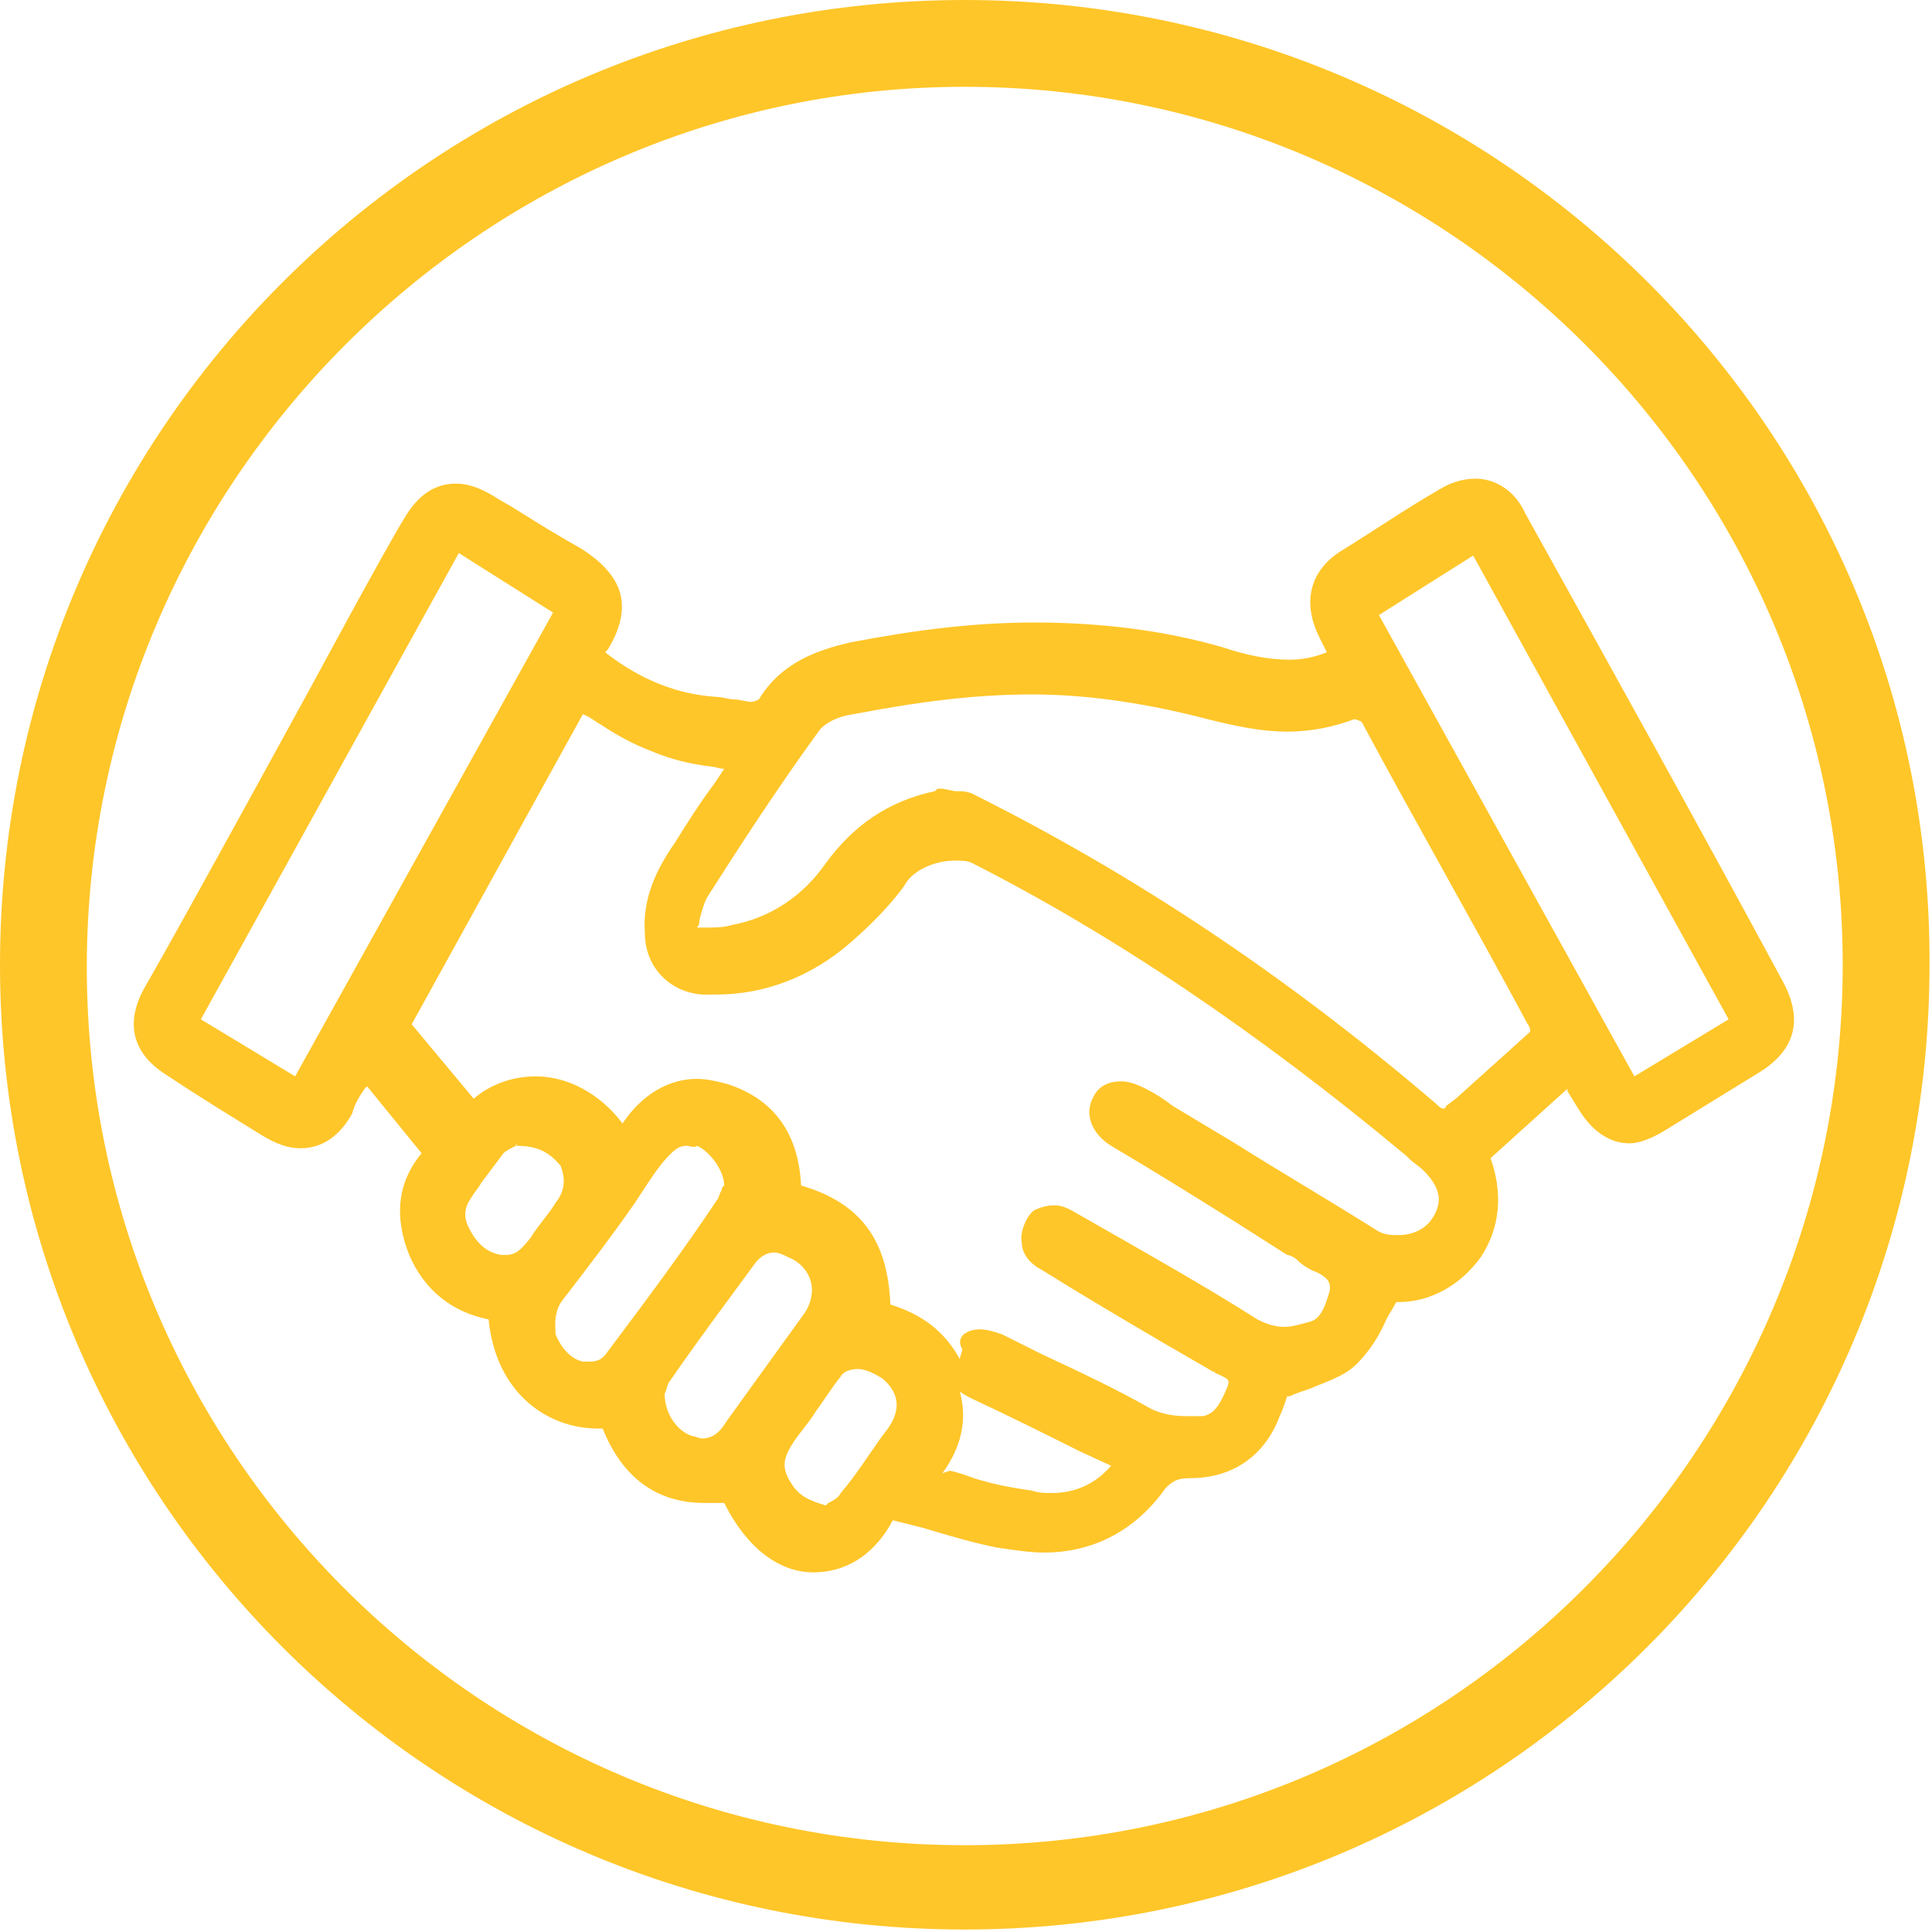
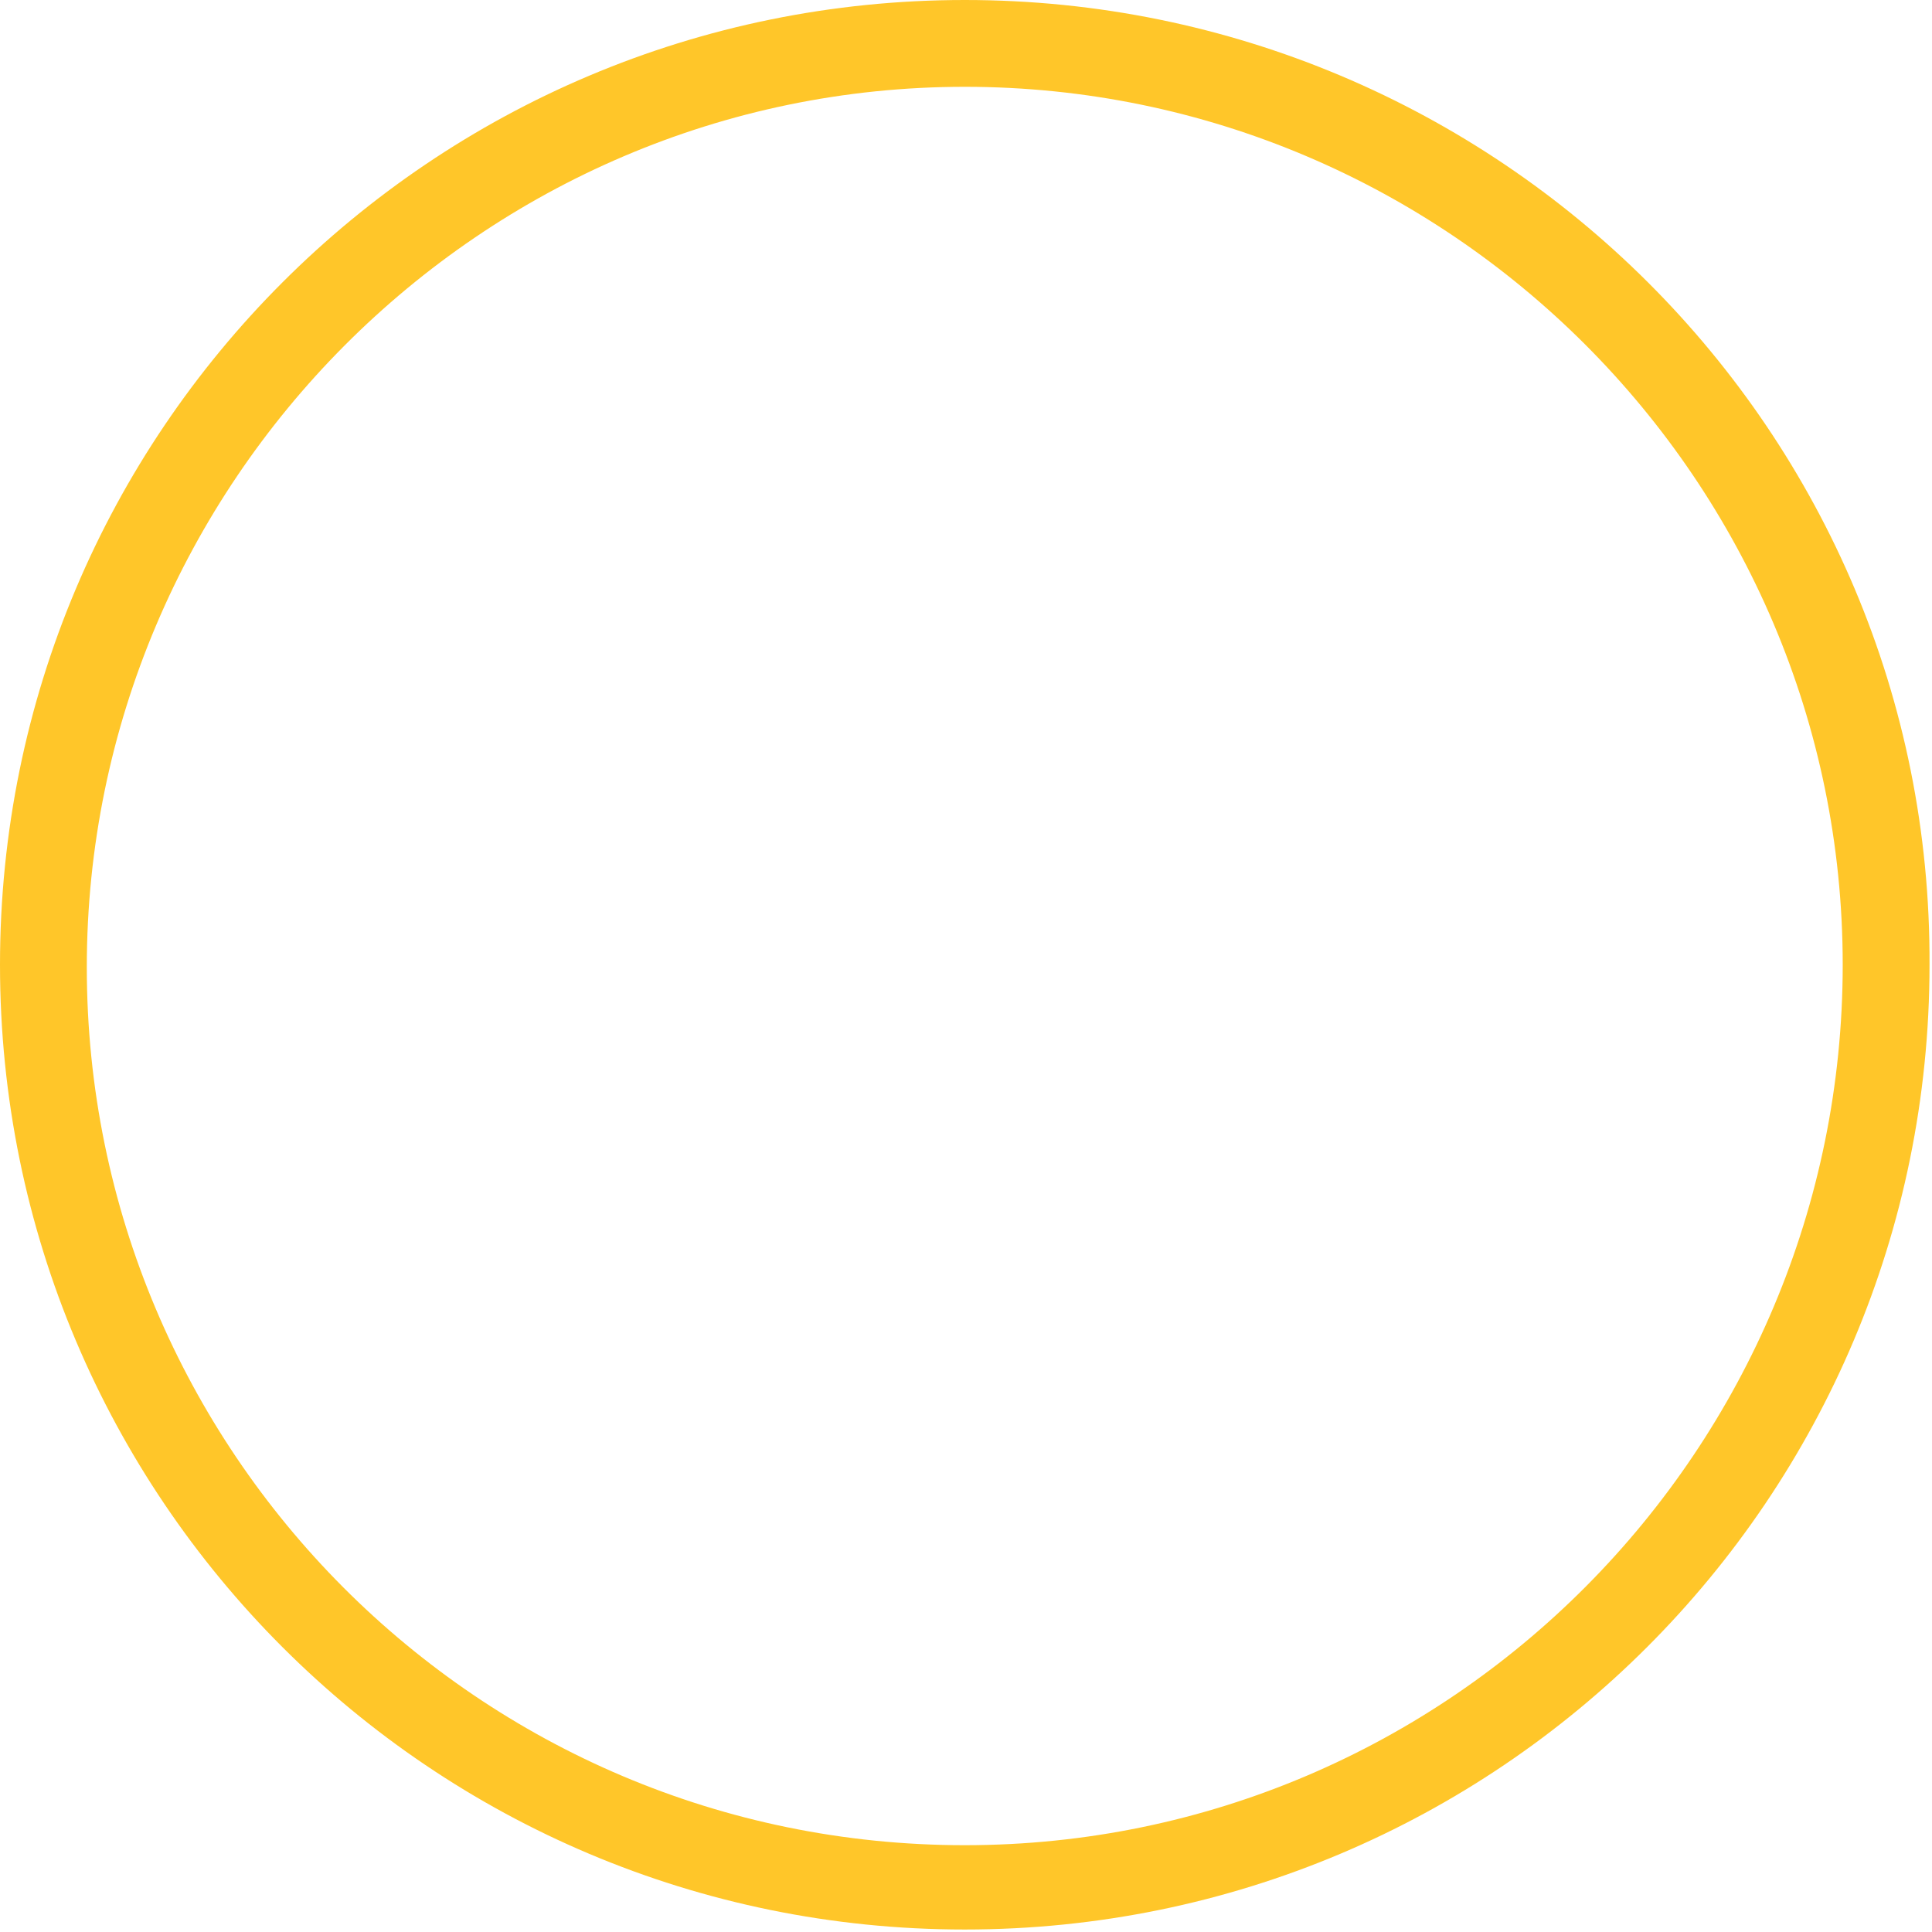
<svg xmlns="http://www.w3.org/2000/svg" version="1.1" id="Layer_1" x="0px" y="0px" viewBox="0 0 77.9 77.9" style="enable-background:new 0 0 77.9 77.9;" xml:space="preserve">
  <style type="text/css">
	.st0{fill:#FFC629;}
</style>
-   <path class="st0" d="M32.8,63.4c-1.4,0-2.7-1-3.6-2.8c-0.3,0-0.5,0-0.8,0c-1.9,0-3.3-1-4.1-3c-0.1,0-0.2,0-0.2,0  c-2,0-4.1-1.4-4.4-4.4c-1.5-0.3-2.6-1.2-3.2-2.6c-0.6-1.5-0.5-2.9,0.5-4.1l-2.2-2.7l-0.1,0.1c-0.2,0.3-0.4,0.6-0.5,1  c-0.5,0.9-1.2,1.4-2.1,1.4c-0.5,0-1-0.2-1.5-0.5C9.3,45,8,44.2,6.8,43.4c-1.5-0.9-1.8-2.2-0.9-3.7c1.5-2.6,6.8-12.3,6.8-12.3  s2.8-5.2,3.6-6.5c0.7-1.2,1.5-1.4,2.1-1.4c0.5,0,1,0.2,1.5,0.5c0.3,0.2,0.7,0.4,1,0.6c0.8,0.5,1.6,1,2.5,1.5  c0.8,0.5,1.4,1.1,1.6,1.8c0.2,0.7,0,1.5-0.5,2.3c0,0-0.1,0.1-0.1,0.1c1.4,1.1,2.9,1.7,4.5,1.8c0.2,0,0.5,0.1,0.7,0.1  c0.2,0,0.5,0.1,0.7,0.1c0,0,0,0,0,0c0.1,0,0.3-0.1,0.3-0.1c0.9-1.5,2.4-2,3.7-2.3c2.6-0.5,5-0.8,7.4-0.8c2.6,0,5.2,0.3,7.6,1  c0.9,0.3,1.8,0.5,2.7,0.5c0.5,0,1-0.1,1.5-0.3l0,0c-0.1-0.2-0.2-0.4-0.3-0.6c-0.7-1.4-0.4-2.7,0.9-3.5c1.3-0.8,2.6-1.7,4-2.5  c0.5-0.3,1-0.4,1.4-0.4c0.8,0,1.6,0.5,2,1.4c3.5,6.3,7,12.6,10.4,18.9c0.8,1.5,0.5,2.7-0.9,3.6c-1.3,0.8-2.6,1.6-3.9,2.4  c-0.5,0.3-1,0.5-1.4,0.5c-0.8,0-1.5-0.5-2-1.3c-0.2-0.3-0.3-0.5-0.5-0.8l0-0.1l-3.1,2.8c0.5,1.4,0.4,2.8-0.4,4  c-0.8,1.1-2,1.8-3.3,1.8c0,0-0.1,0-0.1,0c-0.1,0.2-0.3,0.5-0.4,0.7c-0.3,0.7-0.7,1.3-1.2,1.8c-0.5,0.5-1.2,0.7-1.9,1  c-0.3,0.1-0.6,0.2-0.8,0.3l-0.1,0c-0.1,0.3-0.2,0.6-0.3,0.8c-0.6,1.6-1.9,2.5-3.6,2.5h0c-0.5,0-0.7,0.1-1,0.4  c-1.2,1.7-2.9,2.6-4.9,2.6c-0.6,0-1.2-0.1-1.9-0.2c-1-0.2-2-0.5-3-0.8c-0.4-0.1-0.8-0.2-1.2-0.3C35.2,62.8,34,63.4,32.8,63.4z   M34.6,55.2c-0.3,0-0.6,0.1-0.7,0.3c-0.4,0.5-0.7,1-1,1.4c-0.3,0.5-0.7,0.9-1,1.4c-0.3,0.5-0.4,0.9,0,1.5c0.3,0.5,0.7,0.7,1.4,0.9  c0,0,0.1-0.1,0.1-0.1c0.2-0.1,0.4-0.2,0.5-0.4c0.6-0.7,1.1-1.5,1.6-2.2l0.3-0.4c0.5-0.7,0.5-1.4-0.2-2  C35.3,55.4,34.9,55.2,34.6,55.2z M38.3,59.3c0.5,0.1,0.9,0.3,1.3,0.4c0.7,0.2,1.3,0.3,2,0.4c0.3,0.1,0.5,0.1,0.8,0.1  c1,0,1.8-0.4,2.4-1.1l-1.3-0.6c-1.4-0.7-2.8-1.4-4.3-2.1c-0.2-0.1-0.4-0.2-0.5-0.3c0.3,1.1,0.1,2.2-0.7,3.3L38.3,59.3z M26.8,56.2  c0,0.8,0.5,1.5,1.1,1.7c0.1,0,0.3,0.1,0.4,0.1c0.4,0,0.7-0.2,1-0.7l3.1-4.3c0.3-0.4,0.4-0.9,0.3-1.3c-0.1-0.4-0.4-0.8-0.9-1  c-0.2-0.1-0.4-0.2-0.6-0.2c-0.3,0-0.6,0.2-0.8,0.5c-1.1,1.5-2.3,3.1-3.4,4.7C26.9,55.8,26.9,56,26.8,56.2  C26.8,56.2,26.8,56.2,26.8,56.2z M39.5,53.6c0.3,0,0.6,0.1,0.9,0.2l1.6,0.8c1.5,0.7,3,1.4,4.4,2.2c0.4,0.2,0.9,0.3,1.4,0.3  c0.2,0,0.5,0,0.7,0c0.5-0.1,0.7-0.5,1-1.2c0.1-0.3,0-0.3-0.4-0.5c-0.1,0-0.1-0.1-0.2-0.1l-1.9-1.1c-1.7-1-3.4-2-5-3  c-0.4-0.2-0.8-0.6-0.8-1.1c-0.1-0.4,0.2-1.1,0.5-1.3c0.2-0.1,0.5-0.2,0.8-0.2c0.3,0,0.5,0.1,0.7,0.2c2.8,1.6,5.3,3,7.5,4.4  c0.4,0.2,0.7,0.3,1.1,0.3c0.3,0,0.6-0.1,1-0.2c0.4-0.1,0.6-0.5,0.8-1.2c0.1-0.4-0.1-0.6-0.5-0.8c-0.3-0.1-0.6-0.3-0.8-0.5  c-0.1-0.1-0.3-0.2-0.4-0.2l-2.2-1.4c-1.6-1-3.2-2-4.9-3c-0.8-0.5-1.1-1.3-0.7-2c0.2-0.4,0.6-0.6,1.1-0.6c0.3,0,0.6,0.1,1,0.3  c0.4,0.2,0.7,0.4,1.1,0.7l2.5,1.5c1.9,1.2,3.8,2.3,5.7,3.5c0.3,0.2,0.6,0.2,0.9,0.2c0.5,0,1-0.2,1.3-0.6c0.5-0.7,0.4-1.3-0.3-2  c-0.2-0.2-0.4-0.3-0.6-0.5l-0.1-0.1c-6-5-11.8-8.9-17.5-11.8c-0.2-0.1-0.4-0.1-0.7-0.1c-0.7,0-1.5,0.3-1.9,0.8l-0.2,0.3  c-0.6,0.8-1.3,1.5-2.1,2.2c-1.6,1.4-3.5,2.1-5.4,2.1c-0.2,0-0.4,0-0.6,0c-1.3-0.1-2.3-1.1-2.3-2.5c-0.1-1.4,0.5-2.6,1.2-3.6  c0.5-0.8,1-1.6,1.6-2.4l0.4-0.6c-0.2,0-0.4-0.1-0.6-0.1c-0.8-0.1-1.6-0.3-2.3-0.6c-0.8-0.3-1.5-0.7-2.1-1.1  c-0.2-0.1-0.4-0.3-0.7-0.4l-6.9,12.5l2.5,3c0.7-0.6,1.6-0.9,2.5-0.9c1.3,0,2.6,0.7,3.5,1.9c0.8-1.2,1.9-1.8,3-1.8  c0.4,0,0.8,0.1,1.2,0.2c1.9,0.6,2.9,2,3,4.1c2.4,0.7,3.5,2.2,3.6,4.8c1.3,0.4,2.2,1.1,2.8,2.2c0-0.1,0.1-0.3,0.1-0.4  C38.5,53.9,39,53.6,39.5,53.6z M27.7,46.2c-0.3,0-0.5,0.1-1,0.7c-0.4,0.5-0.7,1-1.1,1.6c-0.9,1.3-1.9,2.6-2.9,3.9  c-0.4,0.5-0.3,1.1-0.3,1.4c0.2,0.5,0.6,1,1.1,1.1c0.1,0,0.2,0,0.3,0c0.3,0,0.5-0.1,0.7-0.4c1.5-2,3-4,4.4-6.1  c0.1-0.1,0.1-0.3,0.2-0.4c0-0.1,0-0.1,0.1-0.2c0-0.6-0.6-1.4-1.1-1.6C28,46.3,27.8,46.2,27.7,46.2z M20.8,46.2  c-0.2,0.1-0.4,0.2-0.5,0.3c-0.3,0.4-0.6,0.8-0.9,1.2c-0.1,0.2-0.3,0.4-0.4,0.6c-0.3,0.4-0.3,0.8-0.1,1.2c0.3,0.6,0.7,1,1.3,1.1  c0.1,0,0.1,0,0.2,0c0.4,0,0.6-0.2,1-0.7c0.3-0.5,0.7-0.9,1-1.4c0.4-0.5,0.4-1,0.2-1.5C22.1,46.4,21.6,46.2,20.8,46.2  C20.9,46.1,20.8,46.1,20.8,46.2z M38.5,31.9c0.2,0,0.5,0,0.7,0.1c6.4,3.2,12.5,7.2,18.7,12.5c0.1,0.1,0.2,0.2,0.3,0.2  c0,0,0.1,0,0.1-0.1l0.4-0.3c1-0.9,2-1.8,3-2.7c0,0,0-0.2-0.1-0.3c-2.2-4.1-4.5-8.1-6.7-12.2c0,0-0.2-0.1-0.3-0.1  c-0.8,0.3-1.7,0.5-2.7,0.5c-1,0-2-0.2-3.2-0.5c-2.3-0.6-4.7-1-7.1-1c-2.3,0-4.6,0.3-7.2,0.8c-0.7,0.1-1.2,0.4-1.4,0.7  c-1.6,2.2-3.1,4.5-4.5,6.7c-0.1,0.2-0.2,0.5-0.3,0.9c0,0.1,0,0.2-0.1,0.3c0.1,0,0.2,0,0.3,0c0.4,0,0.8,0,1.1-0.1  c1.6-0.3,2.9-1.2,3.8-2.5c1.1-1.5,2.5-2.5,4.4-2.9l0.1-0.1l0,0c0.1,0,0.1,0,0.2,0L38.5,31.9z M65.9,43.4l3.8-2.3L59.4,22.4l-3.8,2.4  L65.9,43.4z M11.9,43.4l10.4-18.7l-3.8-2.4L8.1,41.1L11.9,43.4z" />
-   <path class="st0" d="M38.9,0C17.4,0,0,17.4,0,38.9c0,21.5,17.4,38.9,38.9,38.9c21.5,0,38.9-17.4,38.9-38.9C77.9,17.4,60.4,0,38.9,0z   M38.9,74.4c-19.6,0-35.4-15.9-35.4-35.4S19.4,3.5,38.9,3.5s35.4,15.9,35.4,35.4S58.5,74.4,38.9,74.4z" />
+   <path class="st0" d="M38.9,0C17.4,0,0,17.4,0,38.9c0,21.5,17.4,38.9,38.9,38.9c21.5,0,38.9-17.4,38.9-38.9C77.9,17.4,60.4,0,38.9,0z   M38.9,74.4c-19.6,0-35.4-15.9-35.4-35.4S19.4,3.5,38.9,3.5s35.4,15.9,35.4,35.4S58.5,74.4,38.9,74.4" />
</svg>